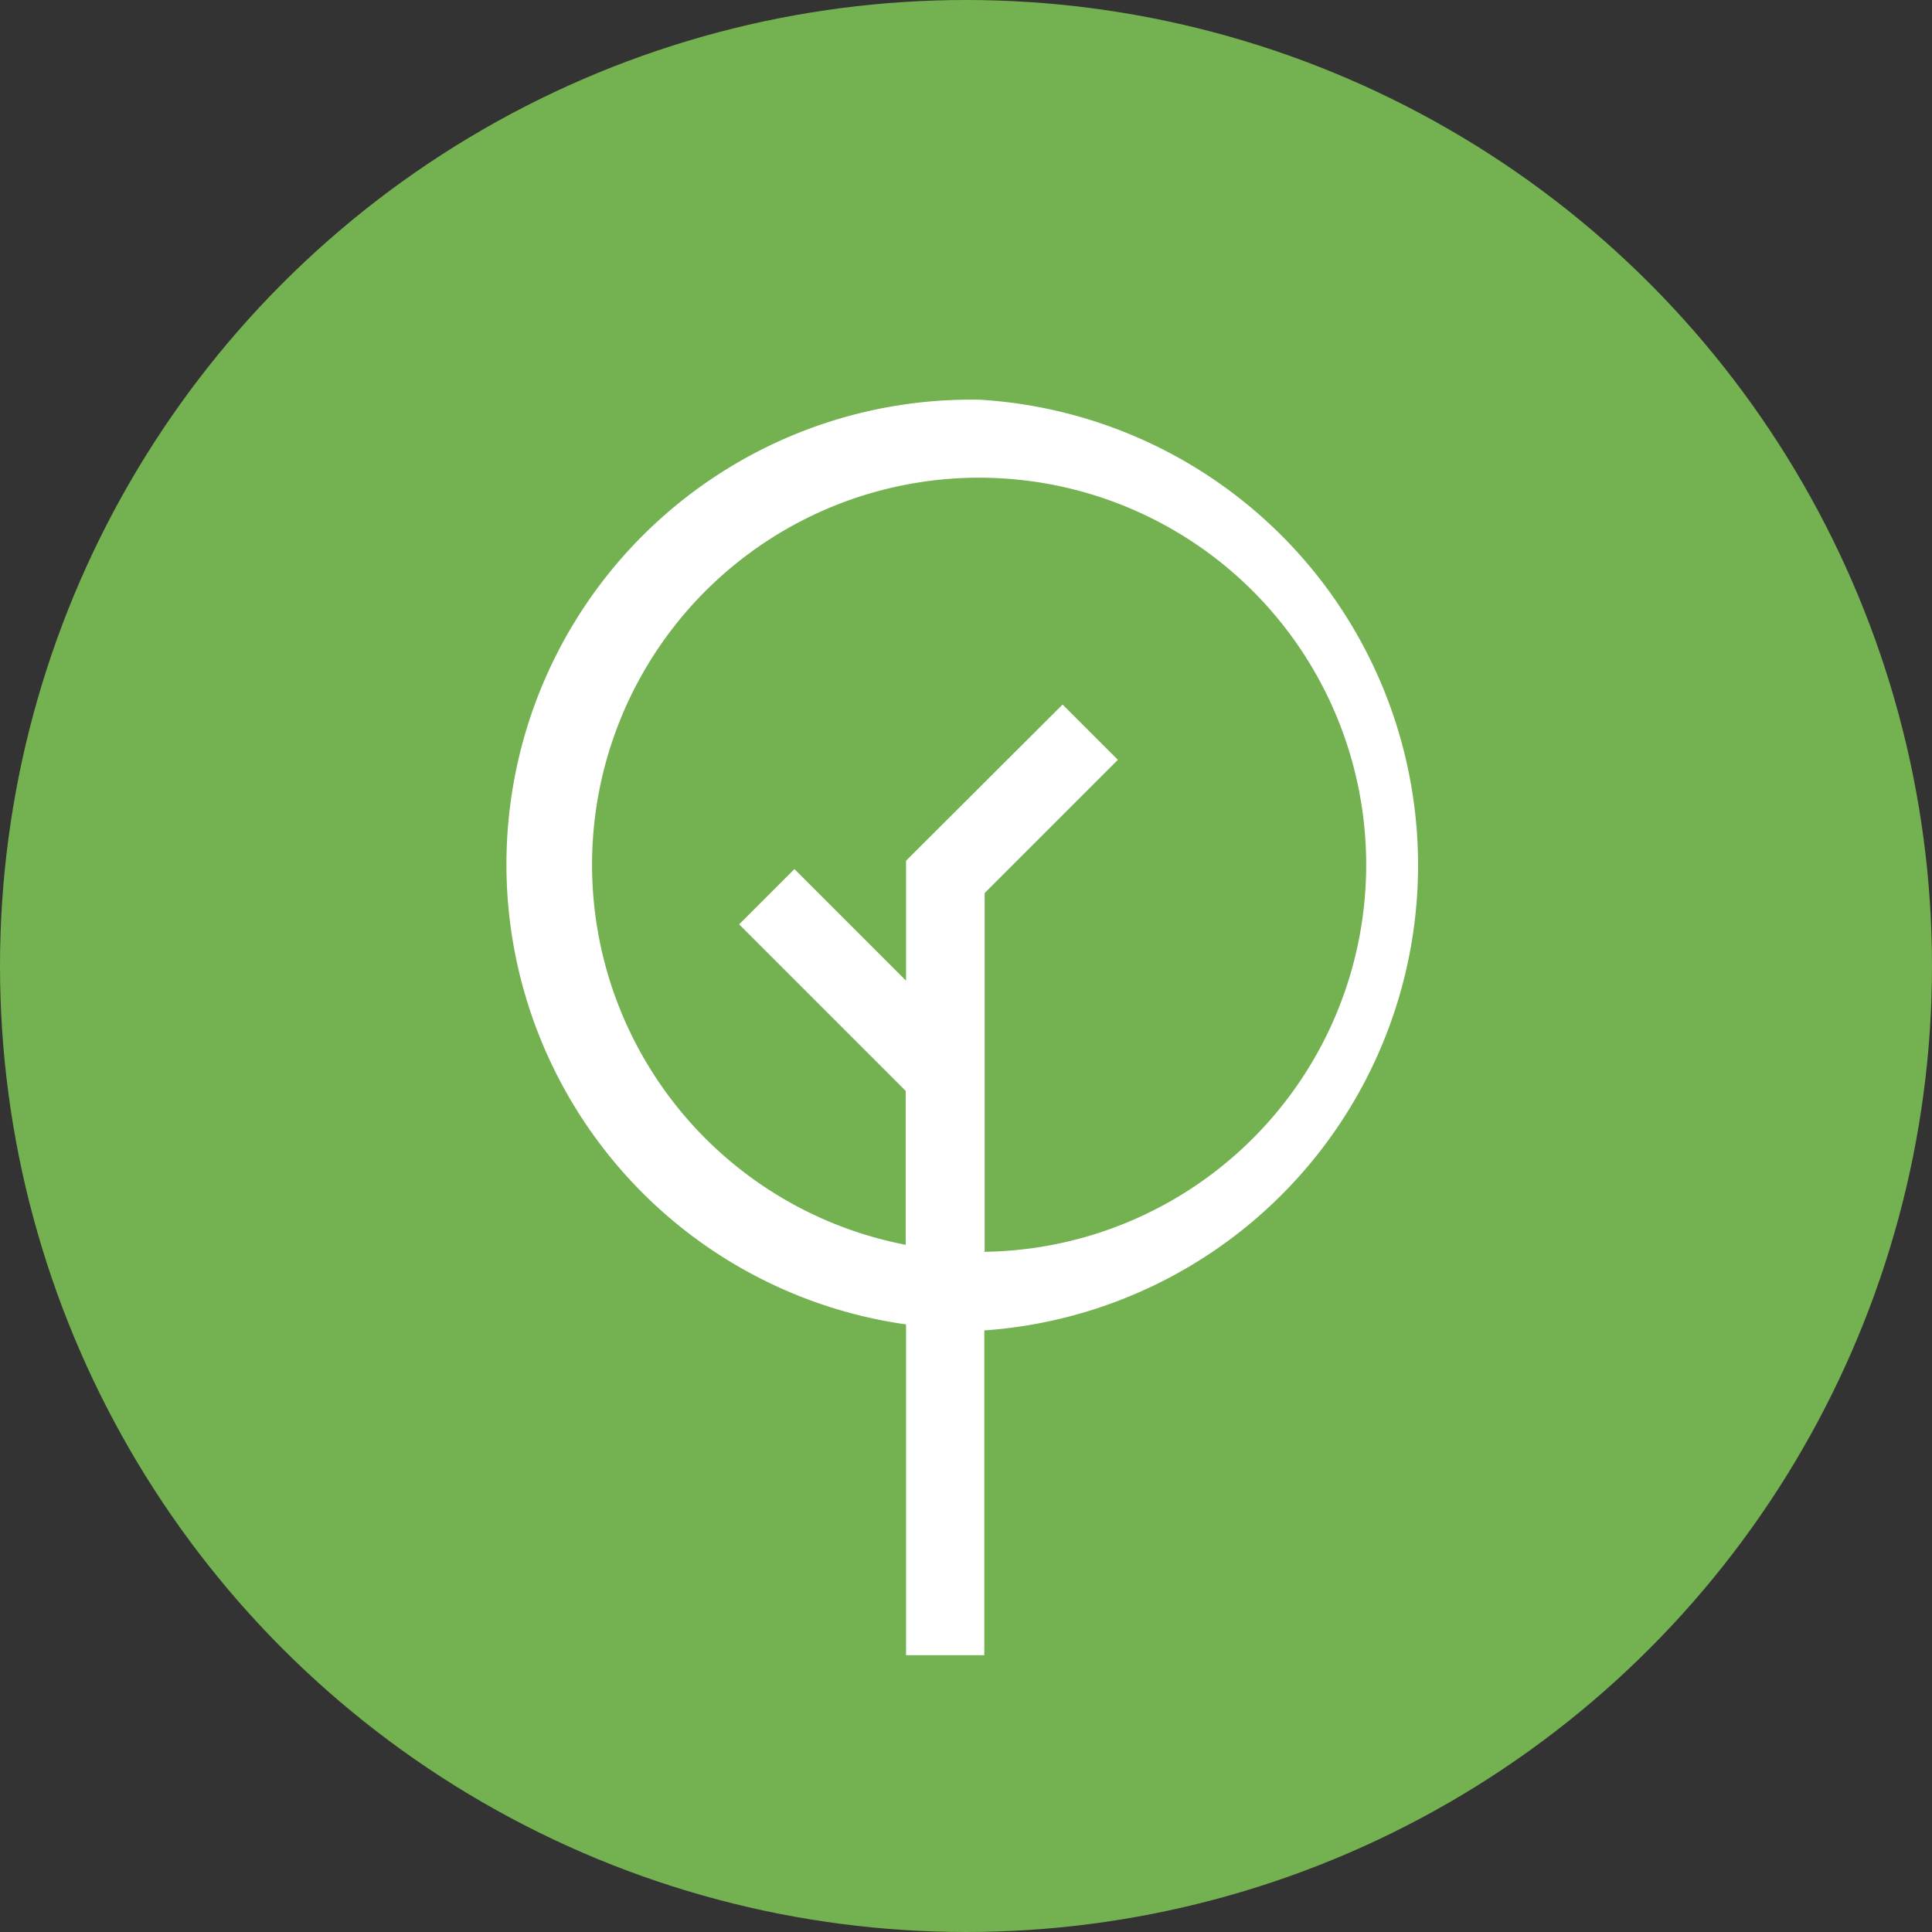
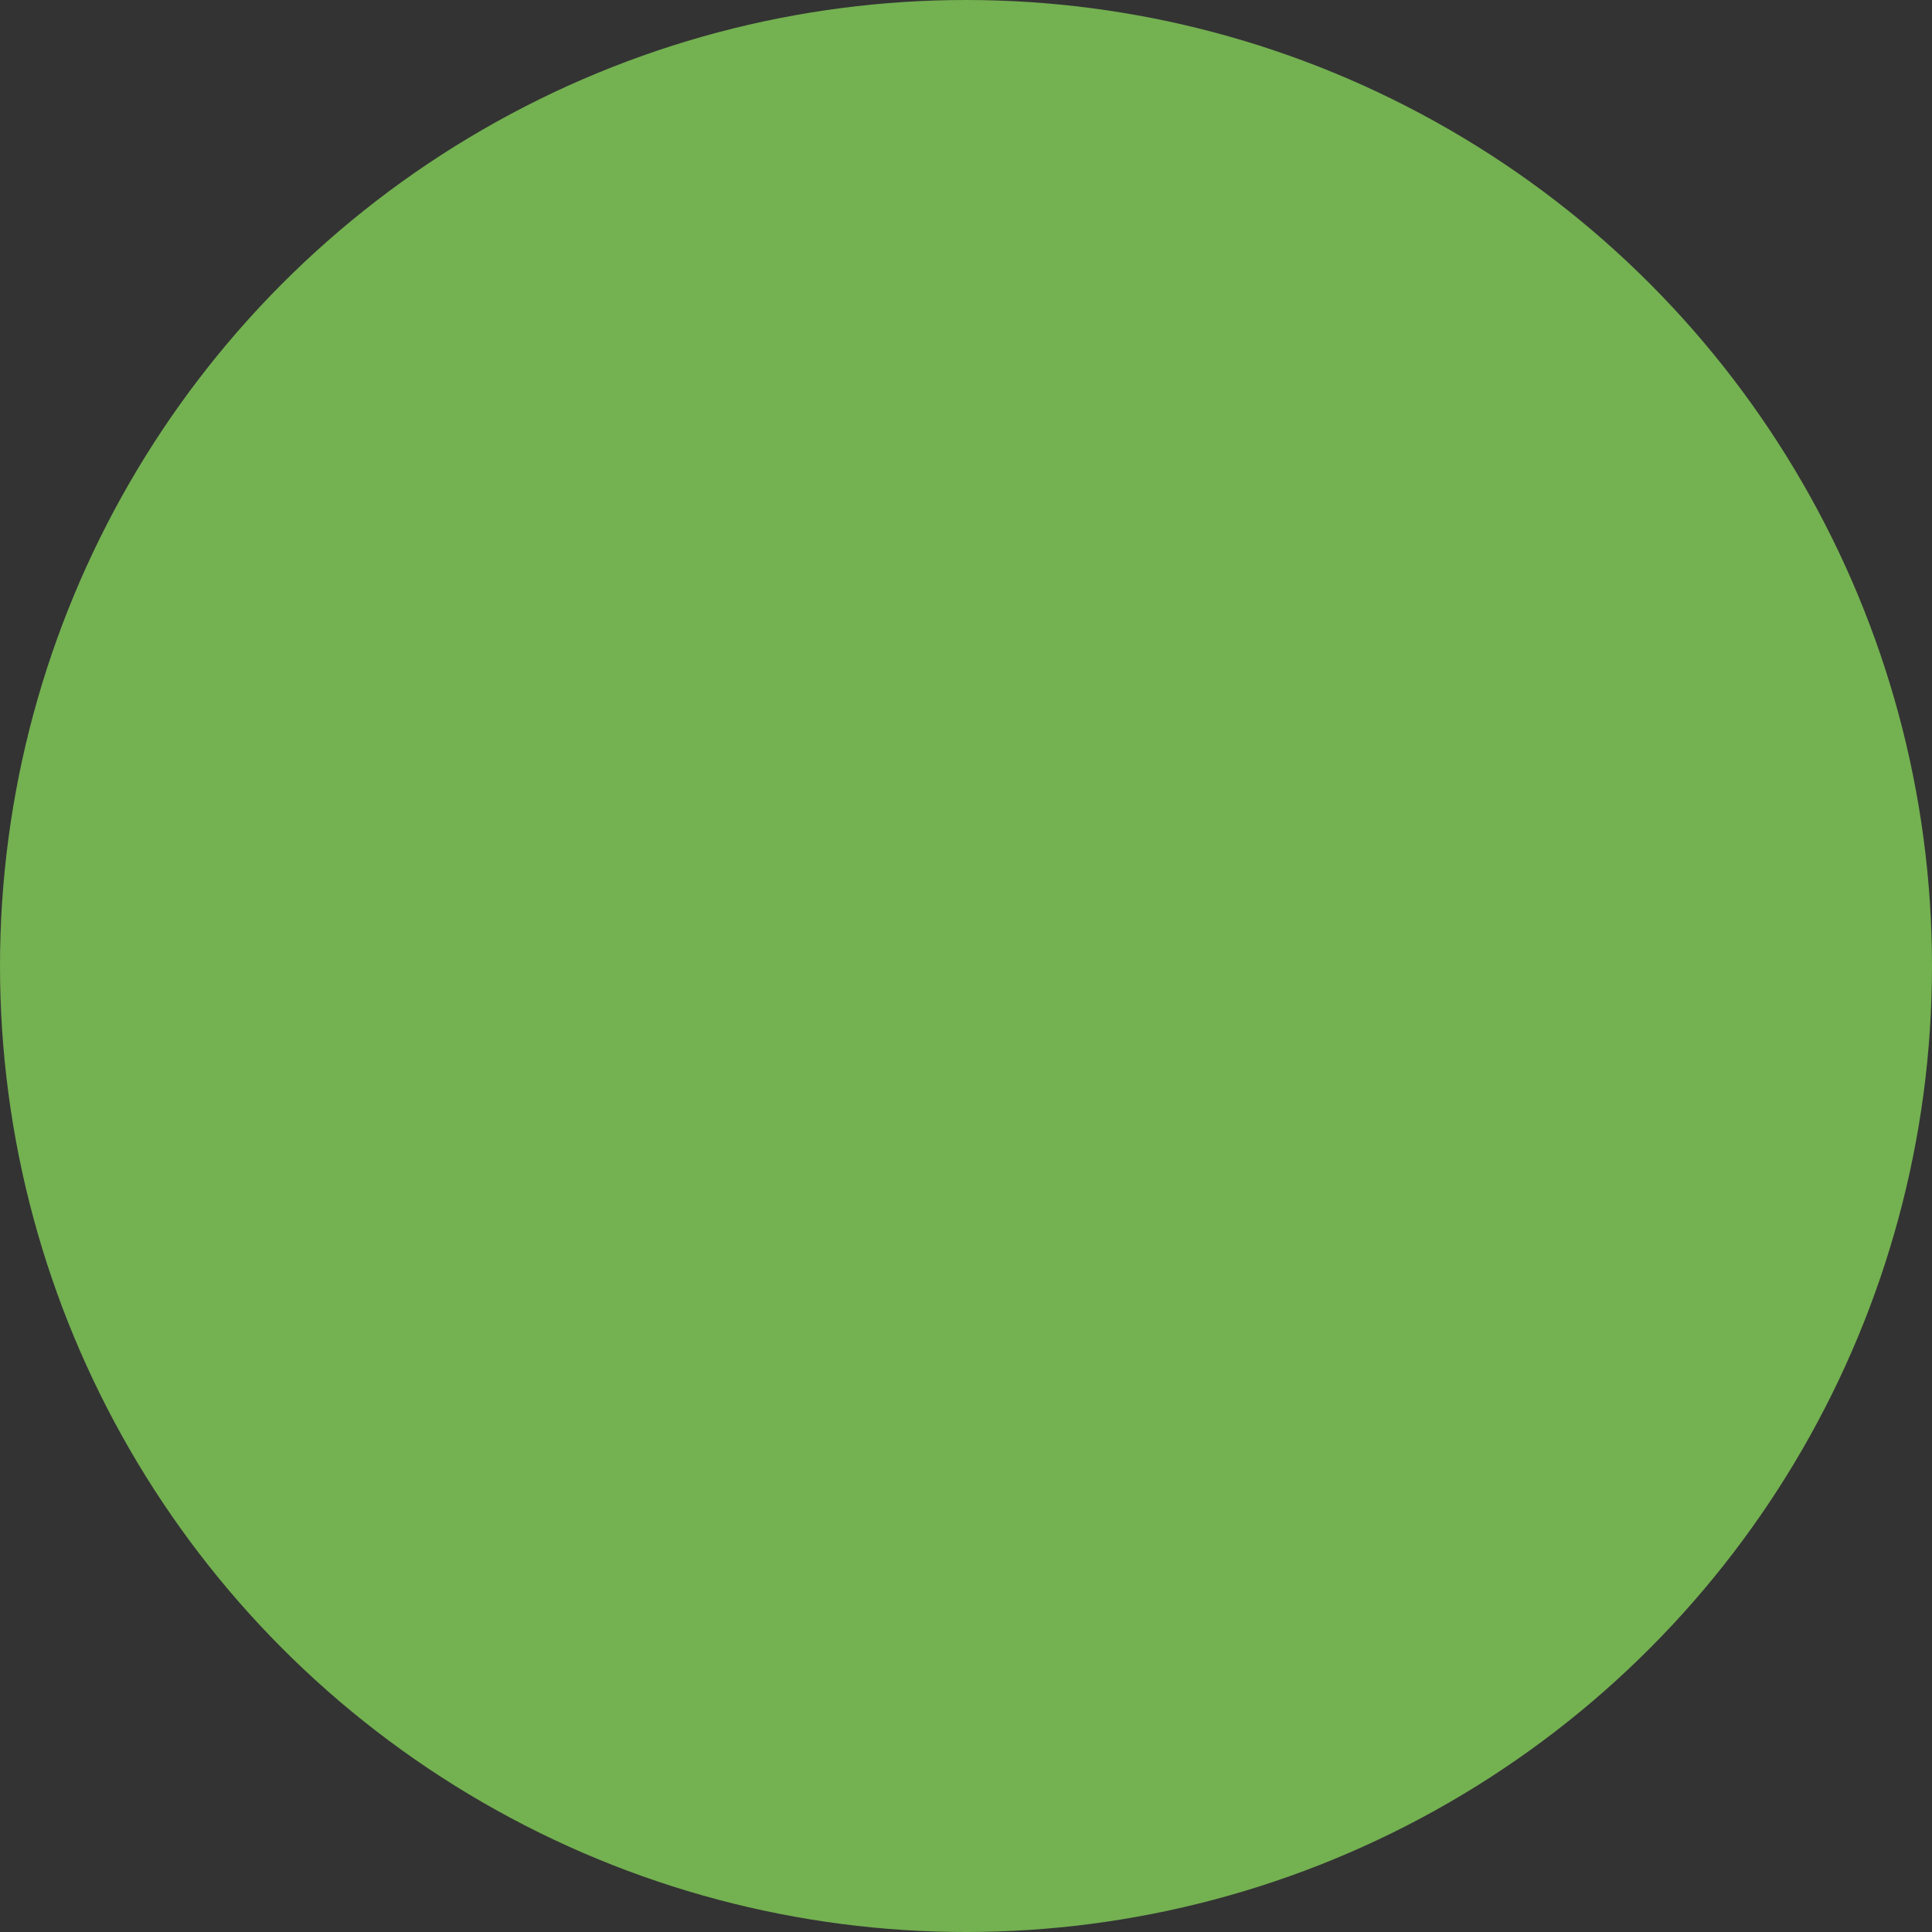
<svg xmlns="http://www.w3.org/2000/svg" width="58" height="58" viewBox="0 0 58 58">
  <rect x="0" y="0" width="58" height="58" fill="#333333" stroke="none" />
  <defs>
    <style>
      .a {
        fill: #74b151;
      }

      .b {
        fill: #fff;
      }
    </style>
  </defs>
  <title>jardin</title>
  <g>
    <circle class="a" cx="29" cy="29" r="29" />
-     <path class="b" d="M29.42,12A13.95,13.95,0,0,0,27.2,39.76v9.93h2.35V39.94A14,14,0,0,0,29.42,12m.14,25.55V26.81l4-4-1.66-1.66L27.2,25.84v3.6l-3.35-3.35-1.66,1.66,5,5v4.62a11.62,11.62,0,1,1,2.35.21" />
  </g>
</svg>